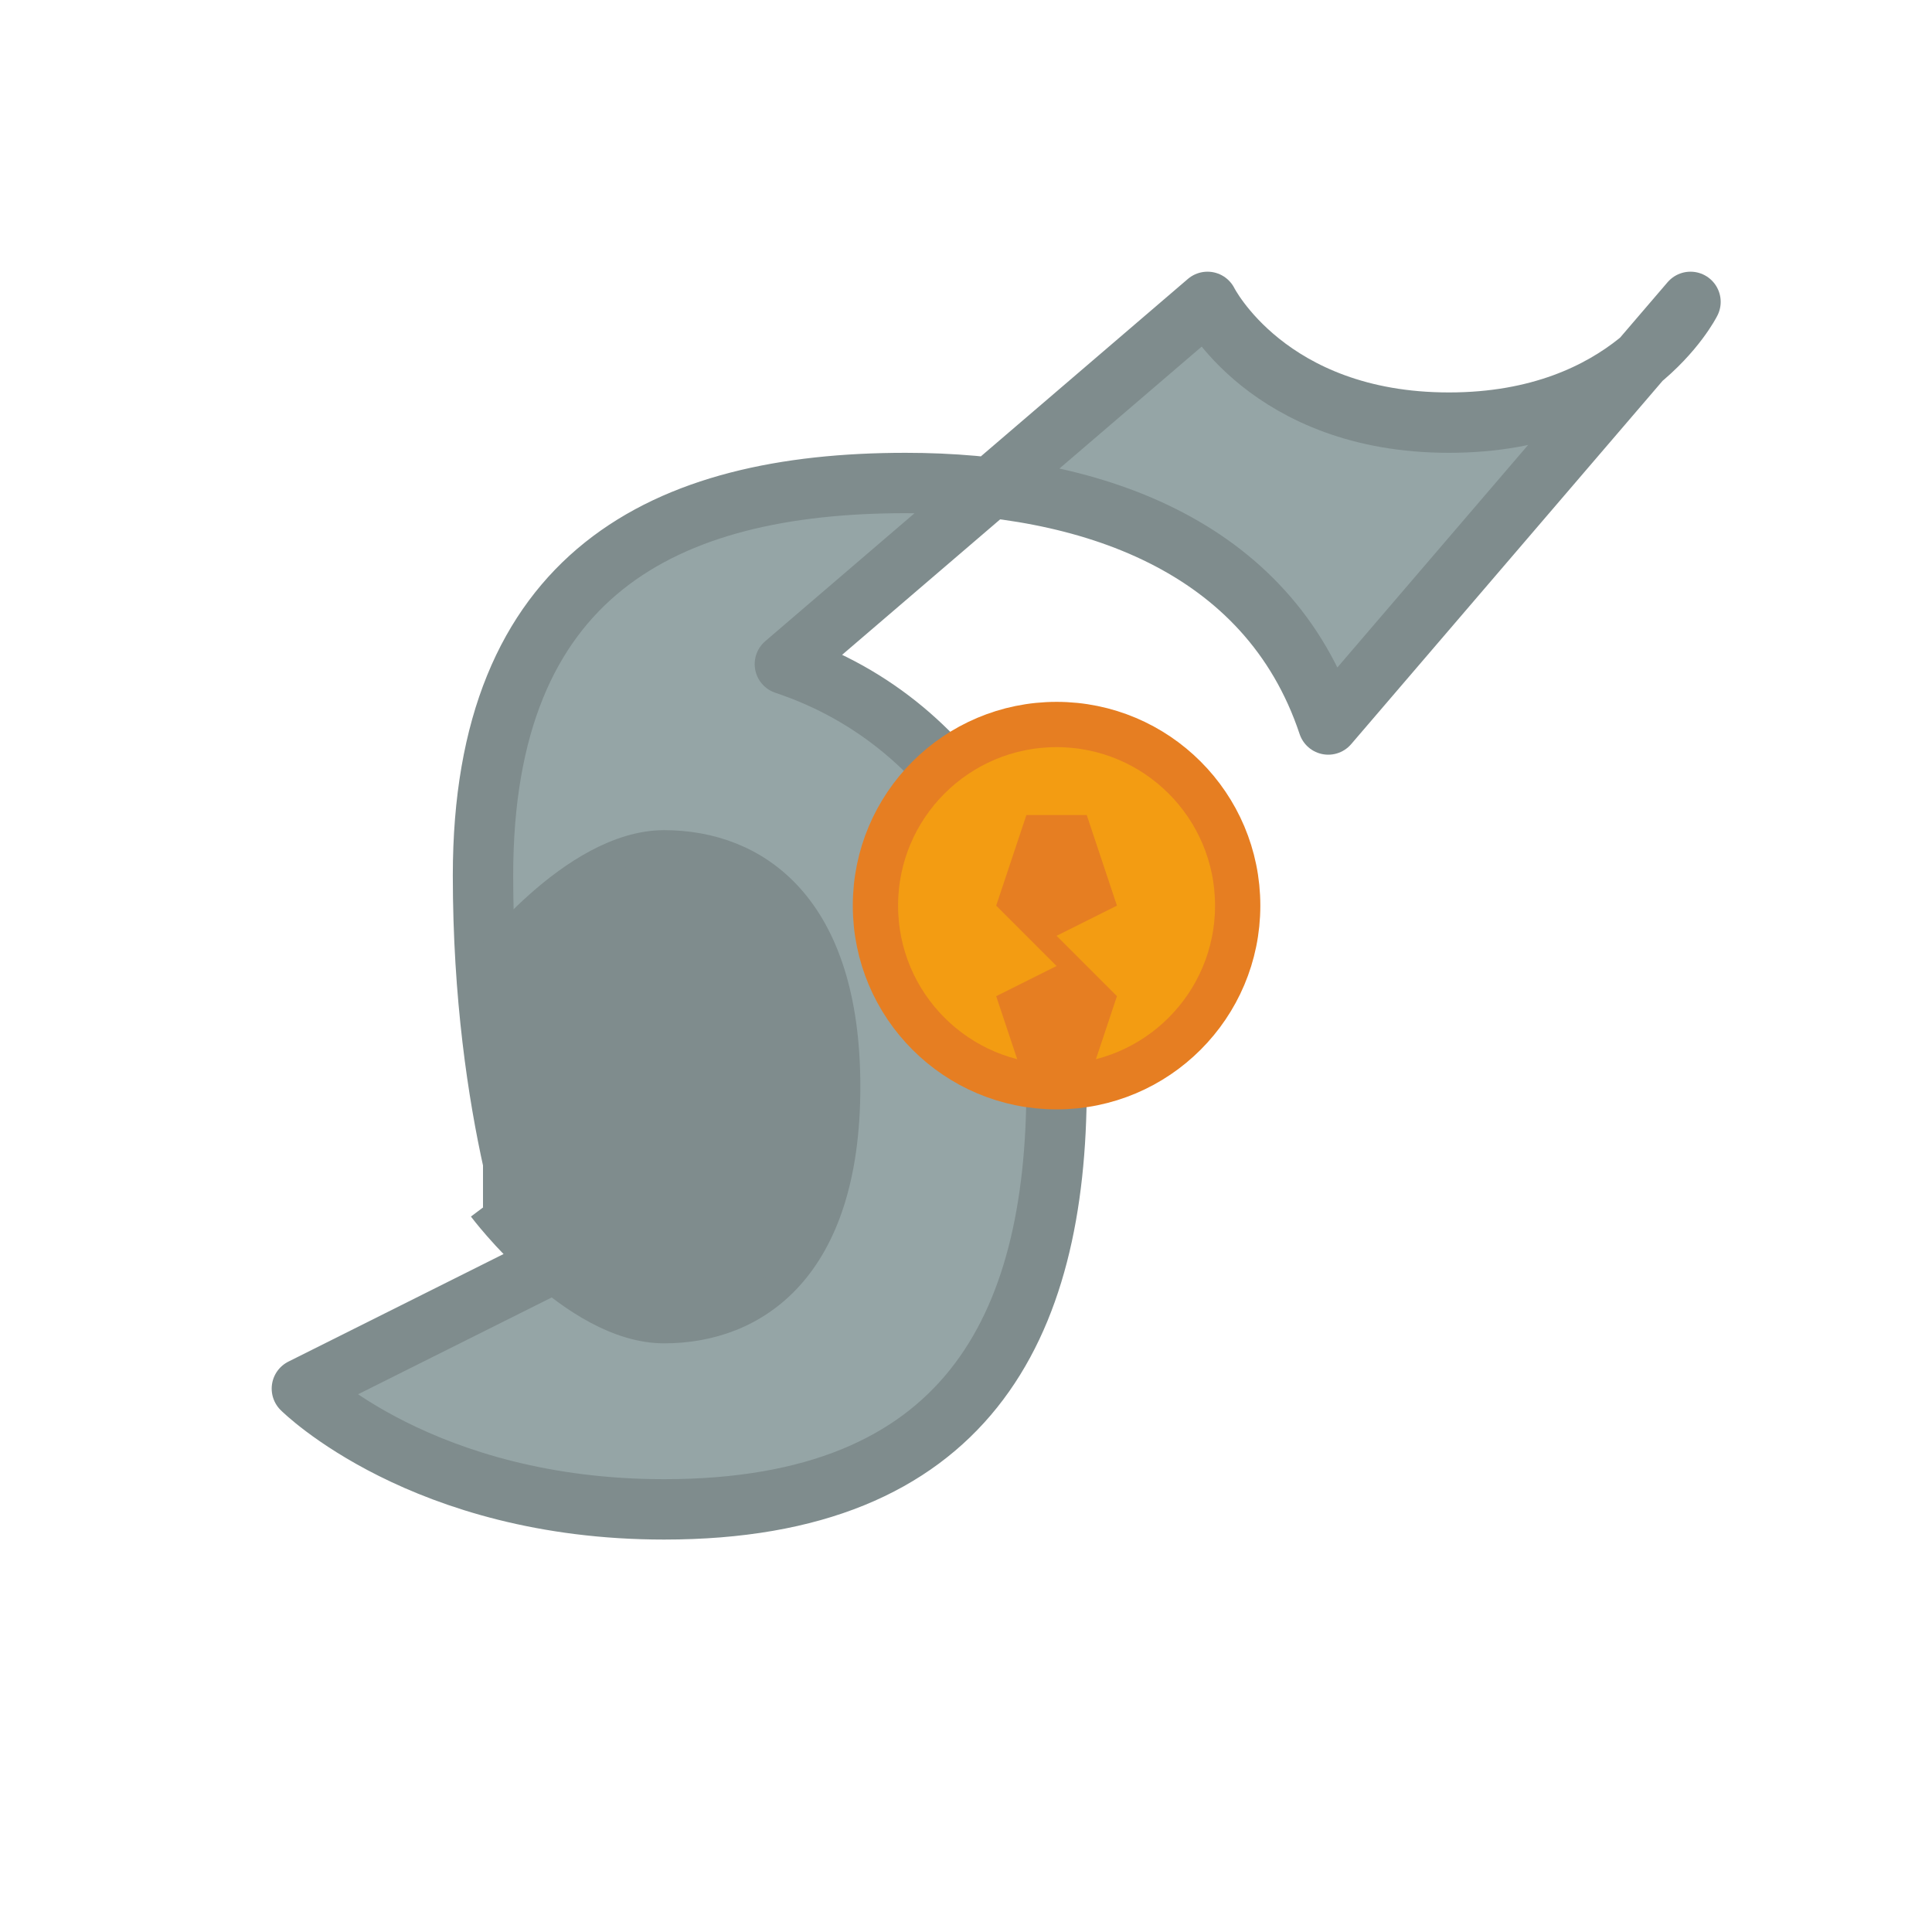
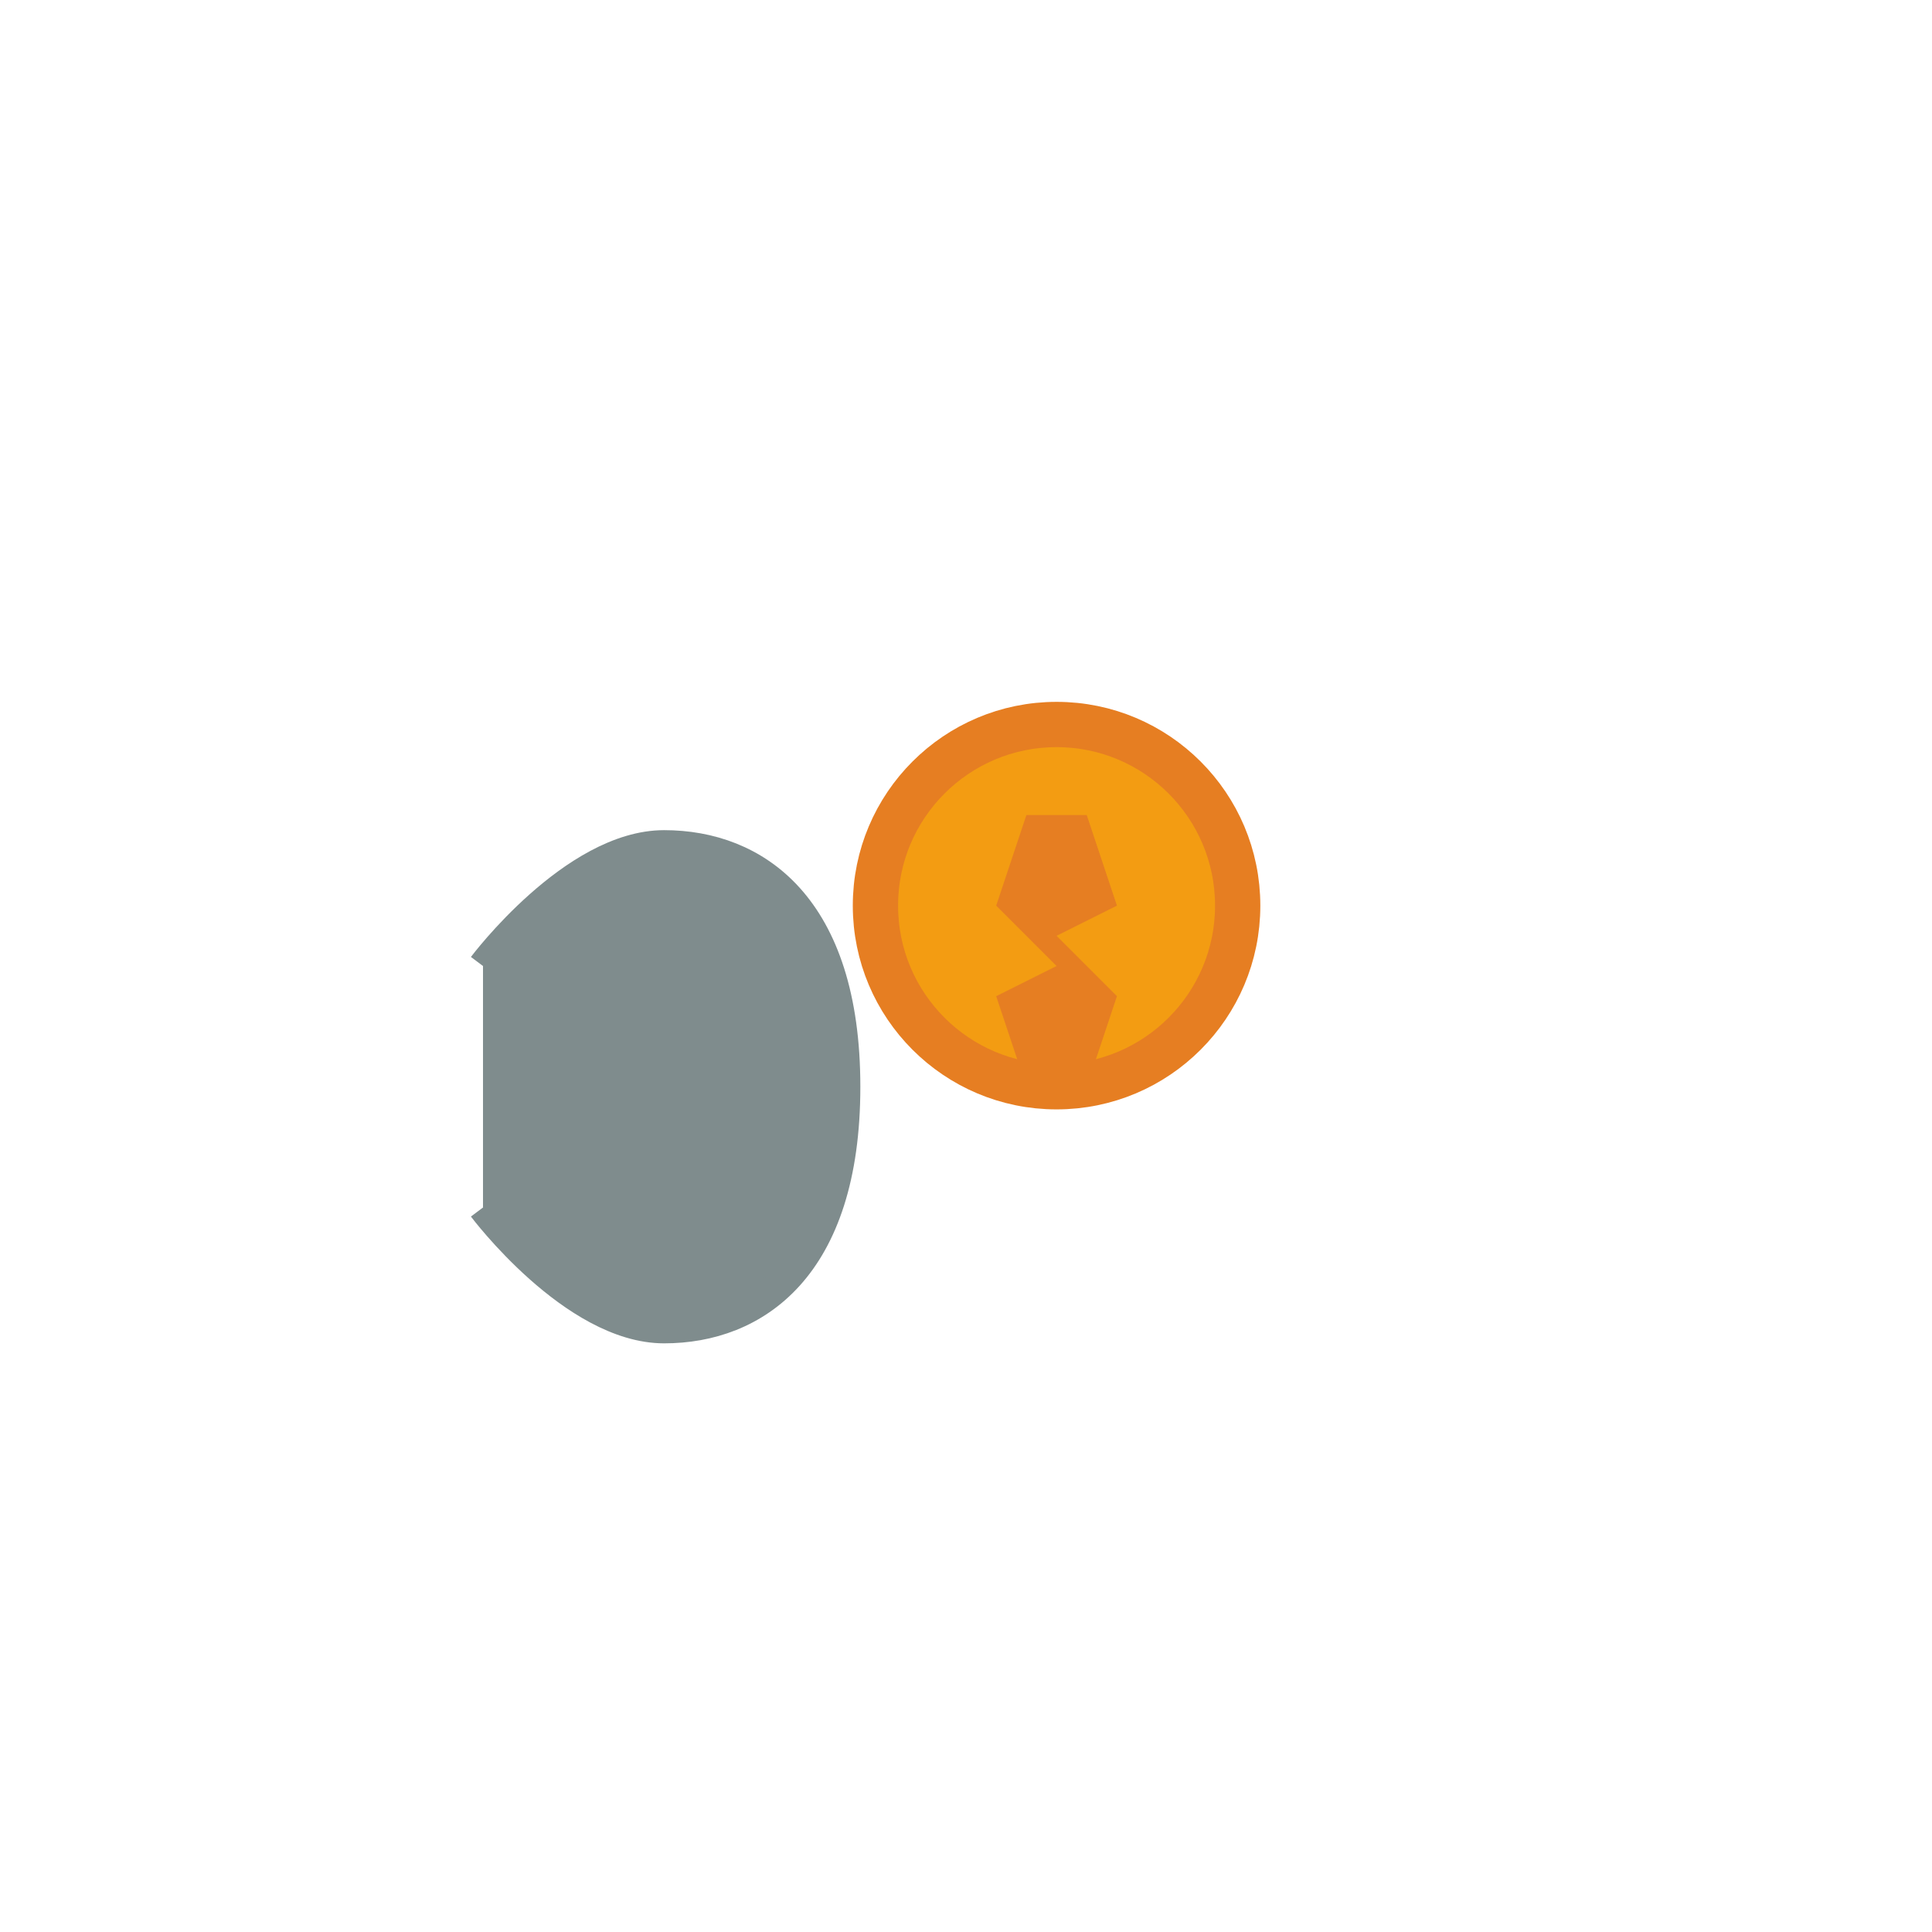
<svg xmlns="http://www.w3.org/2000/svg" width="64" height="64" viewBox="0 0 64 64">
  <g>
-     <path d="M10,46 C10,46 14,50 22,50 C32,50 35,44 35,36 C35,30 32,24 26,22 L40,10 C40,10 42,14 48,14 C54,14 56,10 56,10 L44,24 C42,18 36,16 30,16 C22,16 16,19 16,29 C16,37 18,42 18,42 Z" fill="#95a5a6" stroke="#7f8c8d" stroke-width="2" stroke-linejoin="round" />
    <path d="M16,40 C16,40 19,44 22,44 C25,44 28,42 28,36 C28,30 25,28 22,28 C19,28 16,32 16,32" fill="#7f8c8d" stroke="#7f8c8d" stroke-width="1" />
    <circle cx="35" cy="30" r="6" fill="#f39c12" stroke="#e67e22" stroke-width="1.5" />
    <path d="M34,27 L36,27 L37,30 L35,31 L37,33 L36,36 L34,36 L33,33 L35,32 L33,30 Z" fill="#e67e22" />
  </g>
</svg>